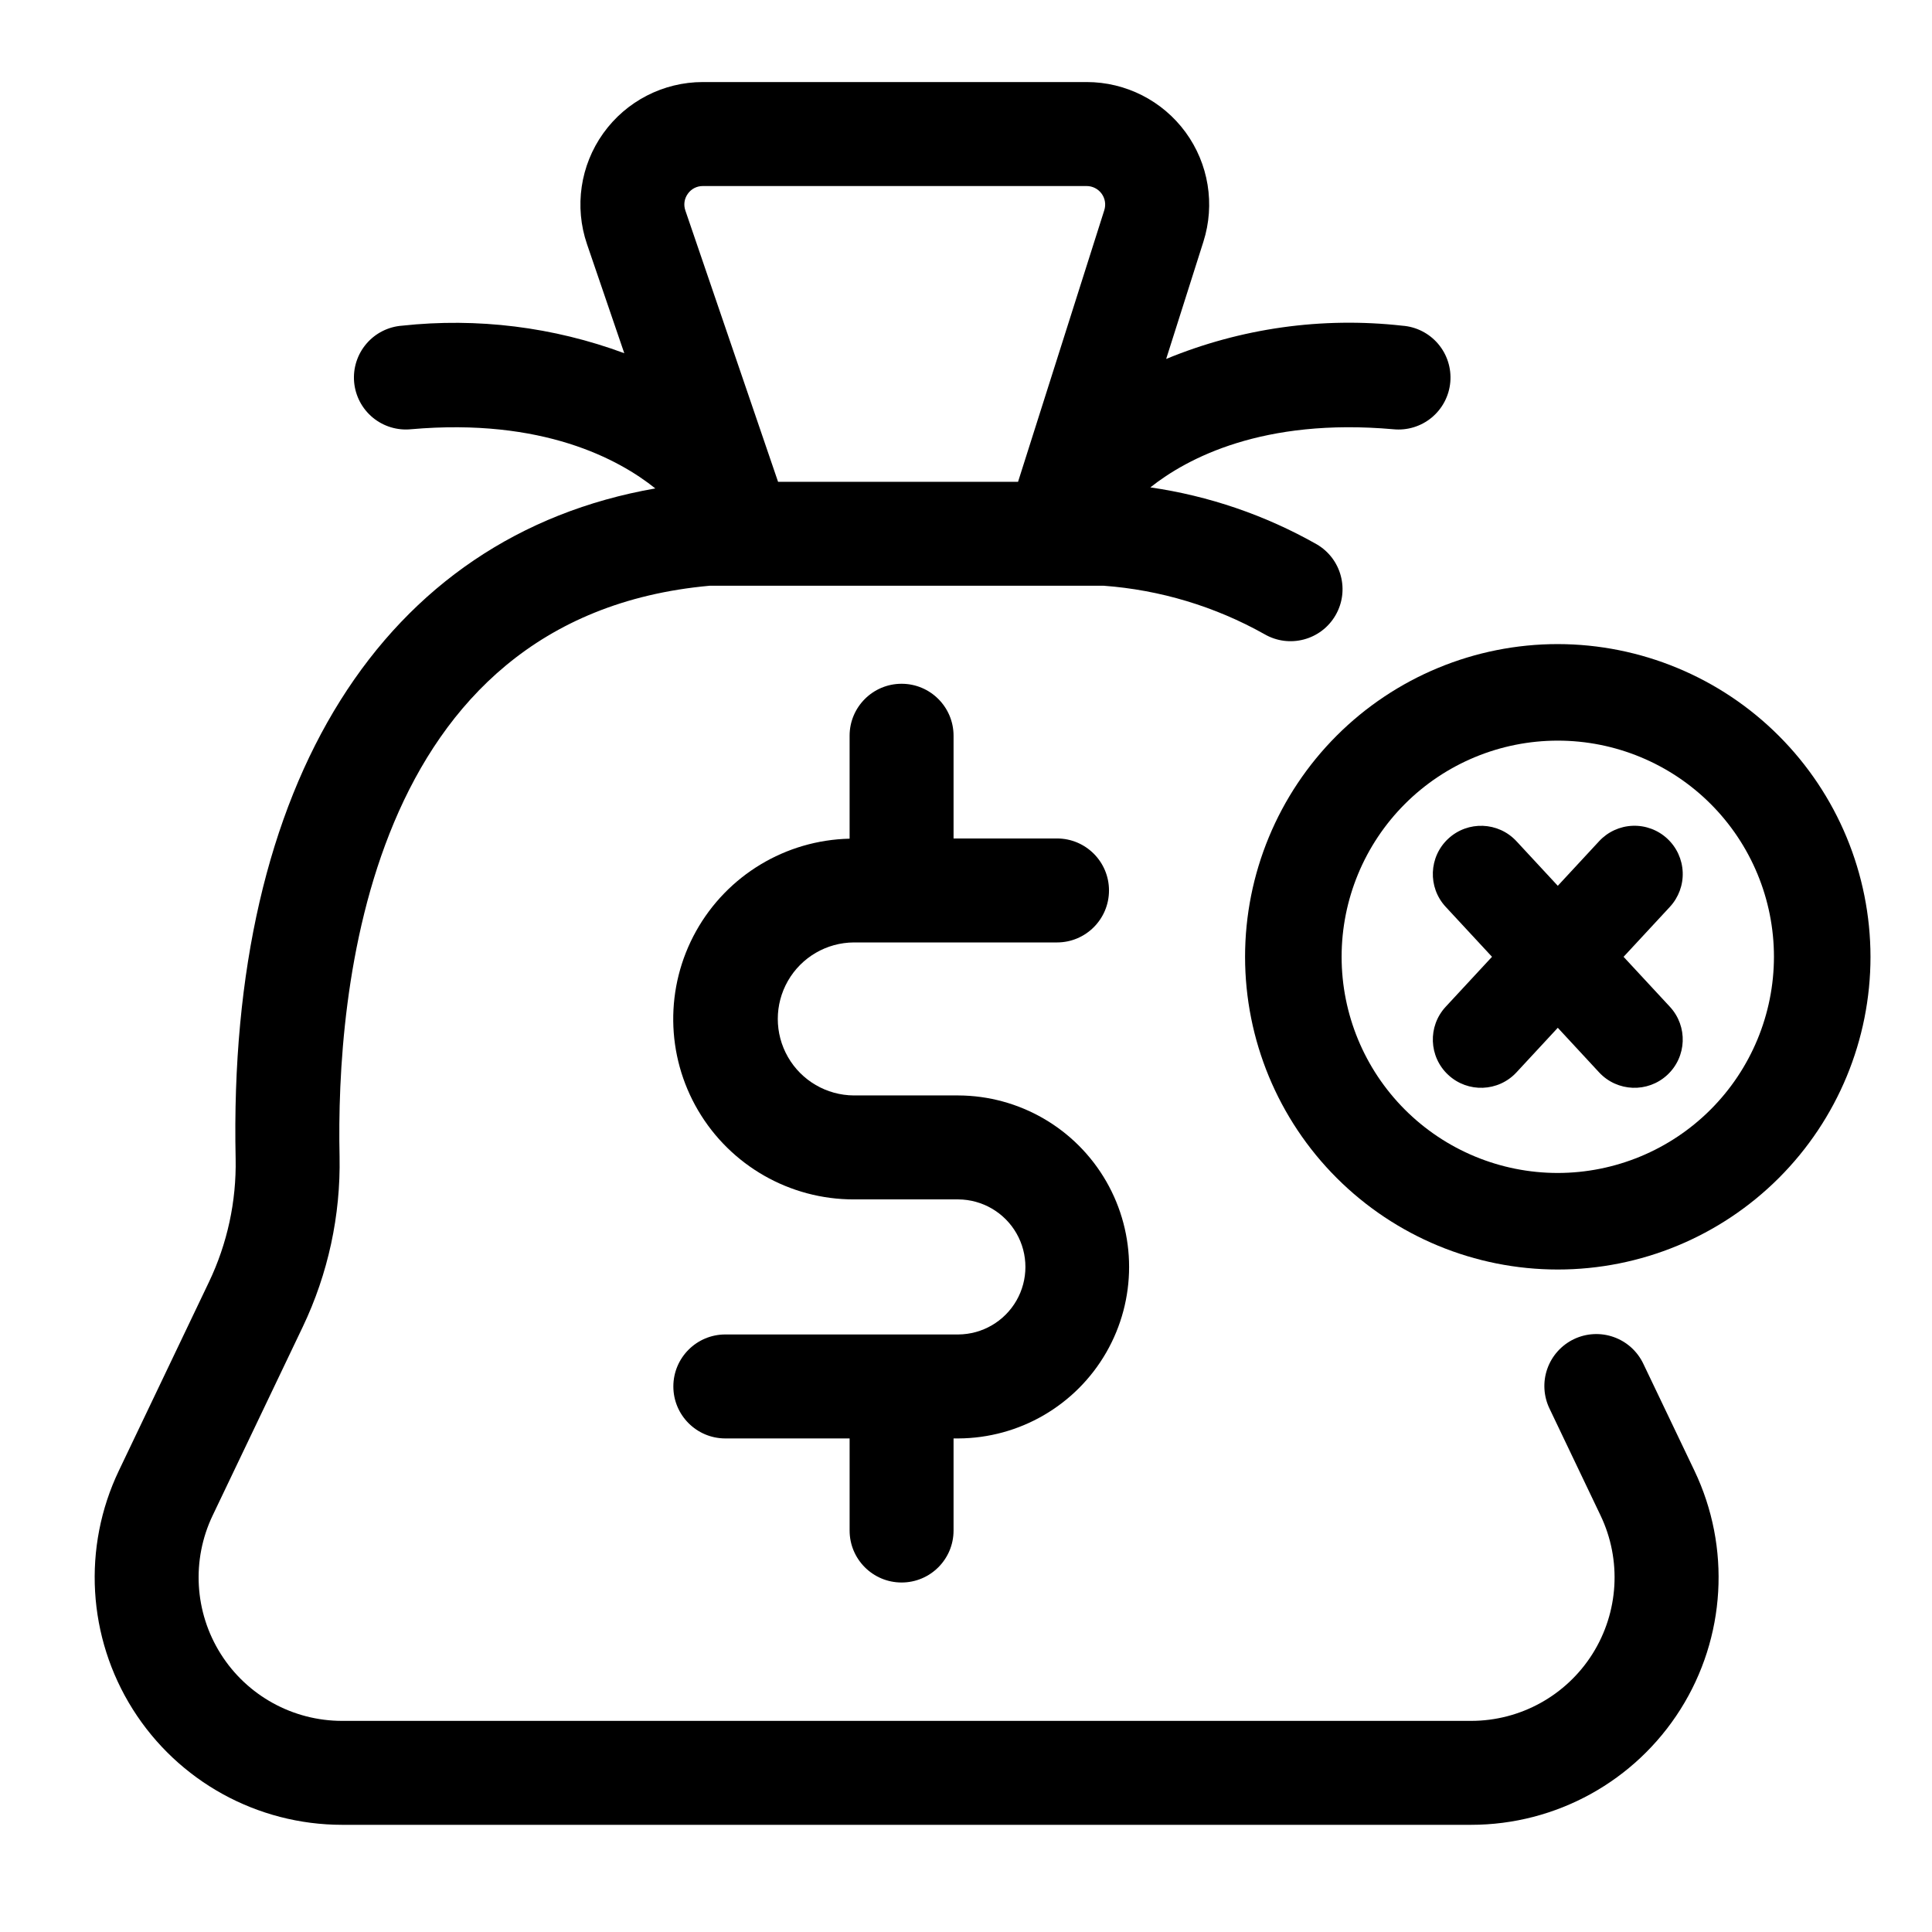
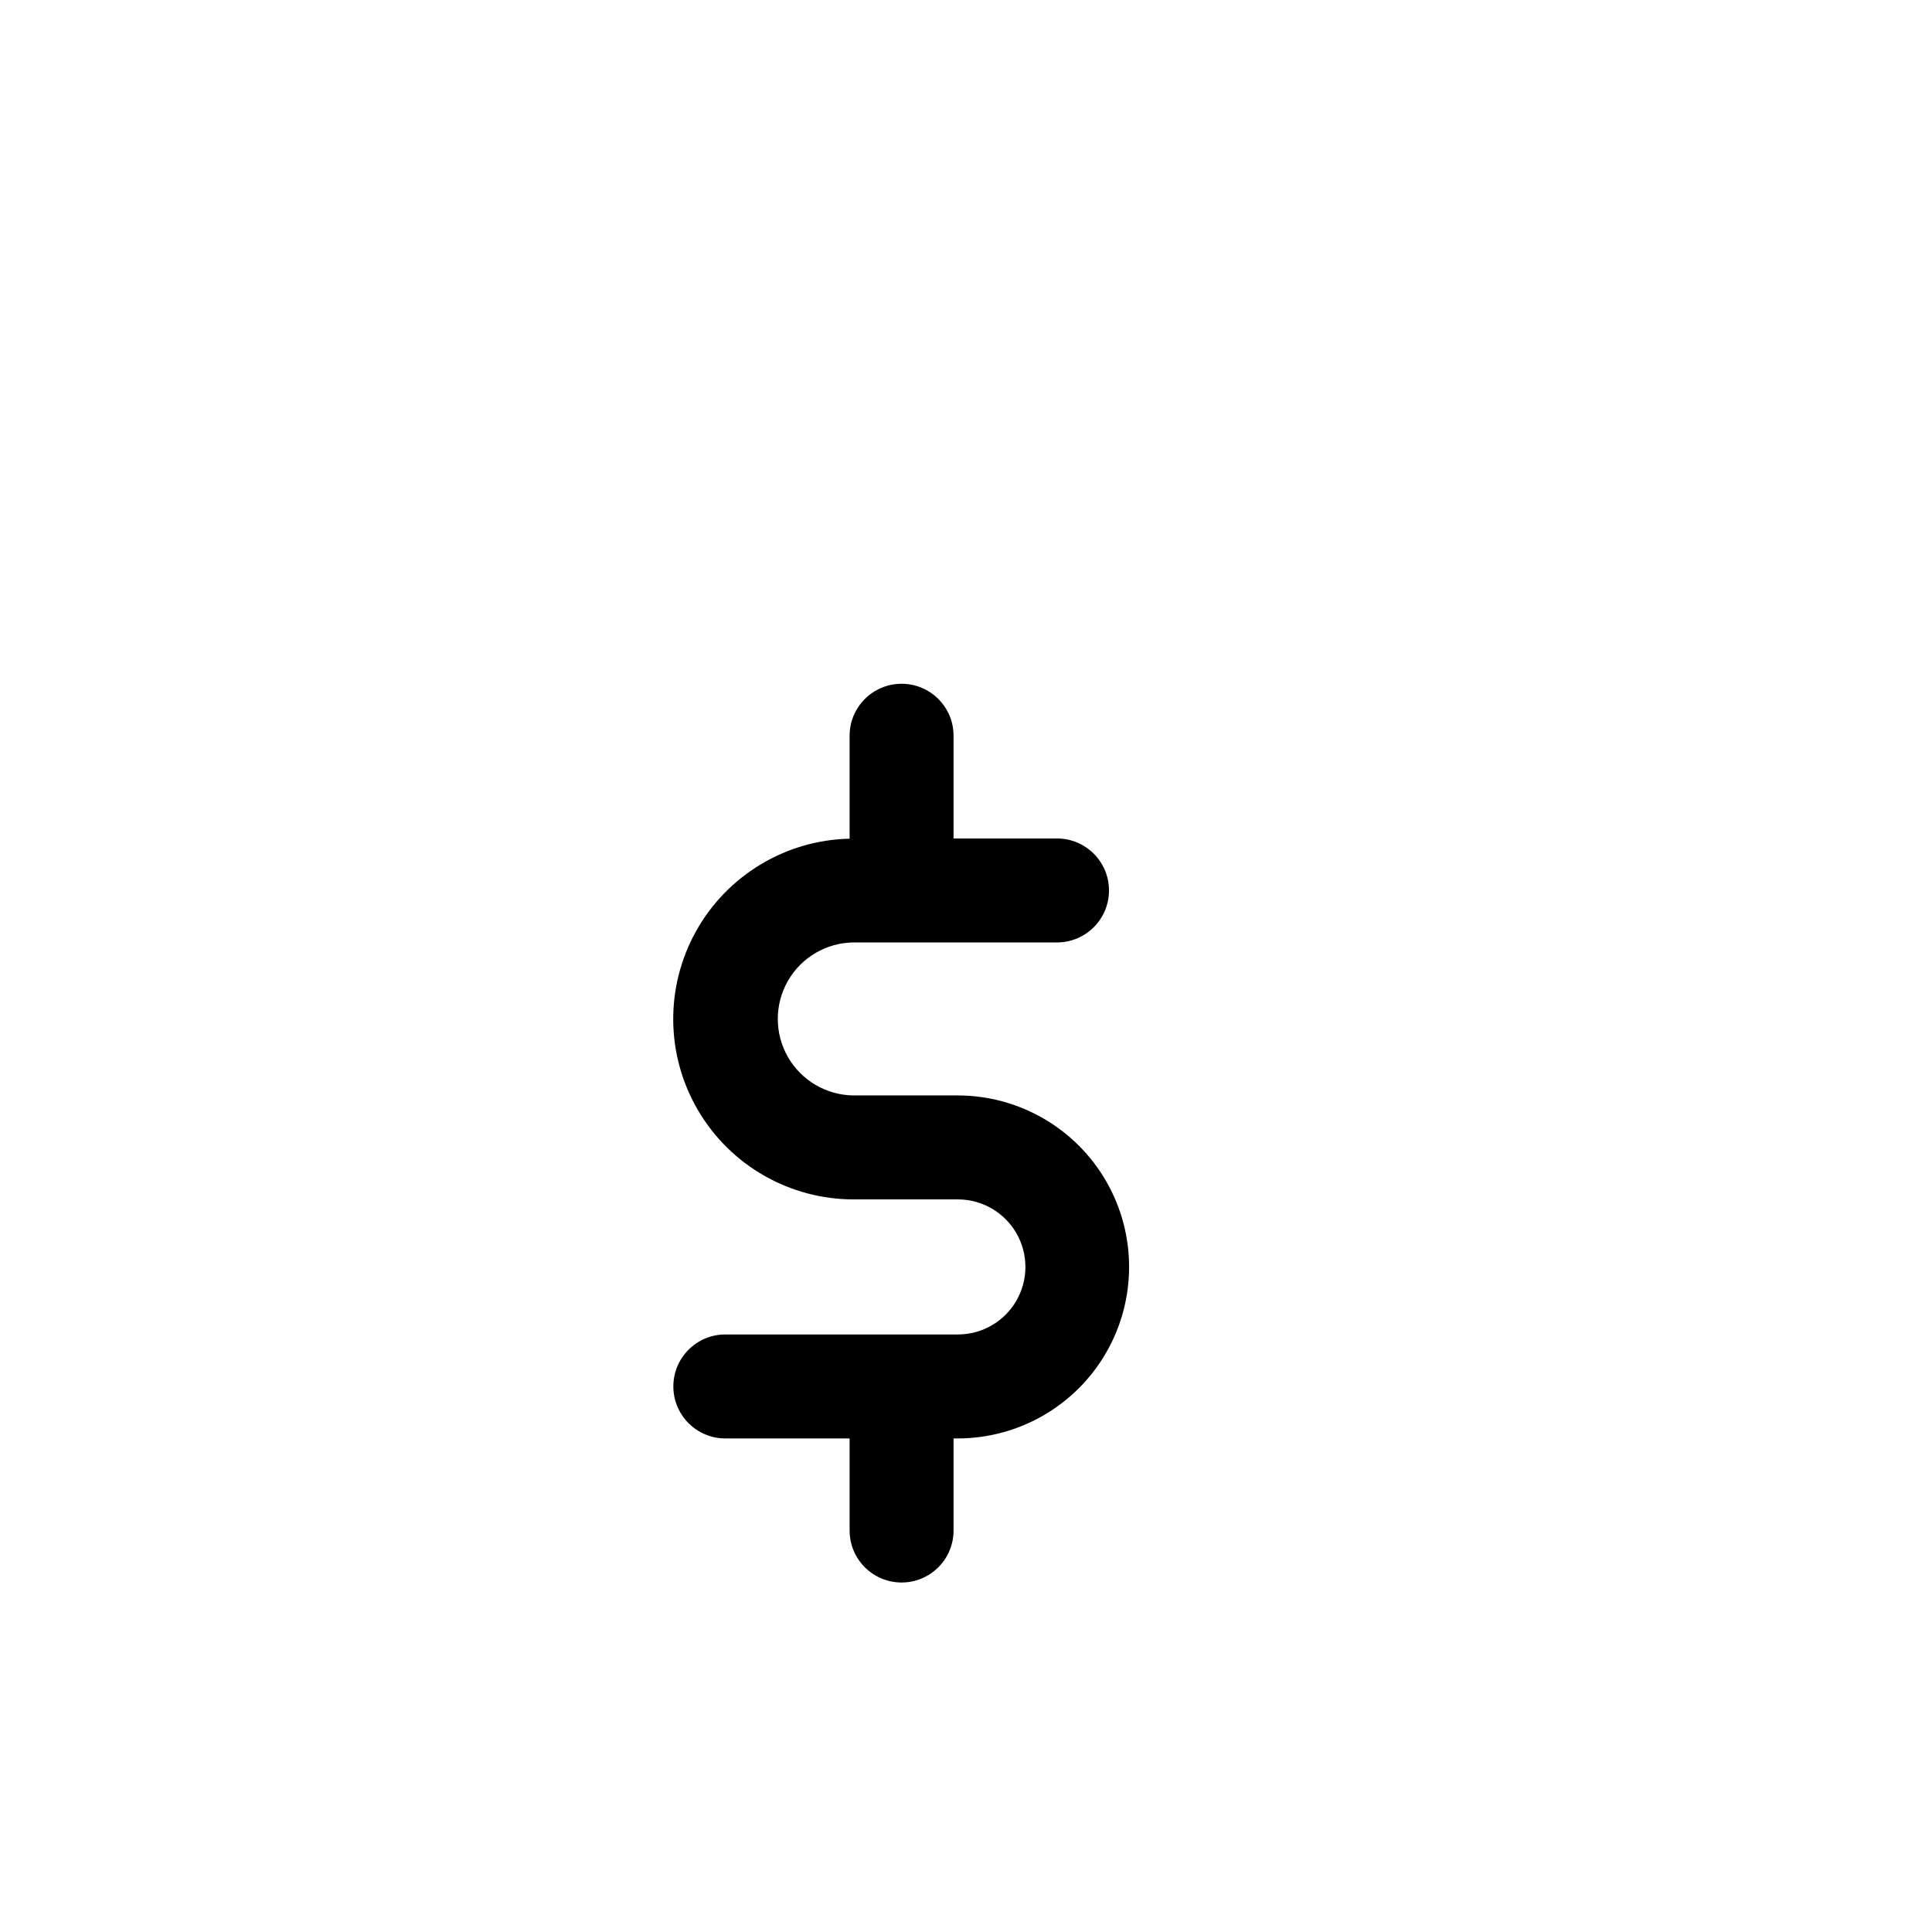
<svg xmlns="http://www.w3.org/2000/svg" fill="#000000" width="800px" height="800px" version="1.1" viewBox="144 144 512 512">
  <g>
    <path d="m382.93 563.38c7.606 0 13.773-6.164 13.773-13.773v-24.406h1.262c16.191-0.07 31.125-8.746 39.203-22.781 8.074-14.035 8.074-31.305 0-45.34-8.078-14.035-23.012-22.711-39.203-22.777h-27.699c-7.211-0.047-13.855-3.918-17.449-10.176-3.594-6.254-3.594-13.945 0-20.199s10.238-10.129 17.449-10.172h53.852c7.609 0 13.777-6.168 13.777-13.777s-6.168-13.777-13.777-13.777h-27.414v-27.223c0-7.606-6.168-13.773-13.773-13.773-7.609 0-13.777 6.168-13.777 13.773v27.281c-16.953 0.375-32.441 9.707-40.695 24.52s-8.047 32.891 0.555 47.508c8.598 14.617 24.297 23.586 41.254 23.566h27.699c6.367 0.043 12.23 3.465 15.402 8.984 3.168 5.519 3.168 12.309 0 17.828-3.172 5.519-9.035 8.938-15.402 8.98h-61.746c-7.609 0-13.777 6.168-13.777 13.777s6.168 13.777 13.777 13.777h32.934v24.406c0 7.609 6.168 13.773 13.777 13.773z" />
-     <path d="m579.53 505.48c-1.559-3.328-4.379-5.894-7.836-7.133-3.457-1.238-7.266-1.047-10.582 0.535-3.312 1.586-5.859 4.426-7.07 7.894-1.211 3.465-0.984 7.273 0.625 10.574l13.5 28.27c5.629 11.785 4.82 25.633-2.144 36.684-6.965 11.047-19.113 17.746-32.172 17.746h-299.18c-13.062 0-25.211-6.699-32.176-17.75-6.965-11.047-7.773-24.898-2.141-36.68l23.875-49.98c6.723-14.086 10.062-29.543 9.762-45.145-0.938-42.781 6.781-143.02 98.102-151.27l104.34-0.004c14.984 1.098 29.547 5.481 42.648 12.832 6.578 3.828 15.012 1.598 18.836-4.981 3.828-6.574 1.598-15.008-4.981-18.832-13.629-7.723-28.578-12.836-44.082-15.078 9.719-7.707 29.801-18.461 64.359-15.41 3.668 0.379 7.34-0.73 10.184-3.082 2.844-2.352 4.629-5.746 4.949-9.422 0.32-3.676-0.848-7.328-3.238-10.137-2.394-2.809-5.816-4.539-9.496-4.801-21.266-2.383-42.785 0.648-62.566 8.816l9.875-31.094v-0.004c3.137-9.867 1.375-20.637-4.738-28.992s-15.848-13.293-26.199-13.293h-101.71c-10.477 0-20.309 5.059-26.402 13.578-6.094 8.523-7.699 19.461-4.312 29.375l9.879 28.902v0.004c-18.789-6.961-38.938-9.461-58.855-7.297-3.68 0.262-7.102 1.992-9.496 4.801-2.394 2.809-3.562 6.461-3.242 10.137 0.324 3.676 2.106 7.07 4.949 9.422 2.848 2.352 6.516 3.461 10.188 3.082 34.855-3.051 55.066 7.981 64.684 15.691-72.043 12.594-113.39 77.906-111.22 177.65 0.219 11.289-2.203 22.477-7.074 32.668l-23.871 49.98c-9.711 20.32-8.316 44.203 3.695 63.254 12.016 19.051 32.961 30.605 55.484 30.605h299.18c22.52 0 43.469-11.555 55.48-30.605s13.406-42.934 3.695-63.254zm-253.25-310.13c0.91-1.297 2.402-2.062 3.988-2.047h101.71c1.562 0 3.035 0.75 3.957 2.012 0.926 1.262 1.191 2.891 0.715 4.383l-22.855 71.984h-63.598l-24.562-71.879v-0.004c-0.531-1.496-0.293-3.164 0.648-4.449z" />
-     <path d="m556.83 314.69c-21.98 0-43.059 8.73-58.602 24.273-15.539 15.539-24.273 36.621-24.273 58.598 0 21.98 8.73 43.059 24.273 58.602 15.539 15.543 36.621 24.273 58.598 24.273 21.98 0 43.059-8.73 58.602-24.273 15.539-15.539 24.273-36.621 24.273-58.598-0.027-21.973-8.766-43.035-24.301-58.57-15.535-15.539-36.598-24.277-58.57-24.305zm0 140.16c-15.195 0-29.766-6.035-40.508-16.777-10.746-10.742-16.781-25.316-16.781-40.508 0-15.195 6.035-29.766 16.777-40.512 10.742-10.742 25.316-16.777 40.508-16.777 15.195 0 29.766 6.035 40.512 16.777 10.742 10.746 16.777 25.316 16.777 40.512-0.016 15.188-6.059 29.746-16.797 40.488-10.738 10.738-25.301 16.781-40.488 16.797z" />
-     <path d="m585.85 366.25c-2.484-2.309-5.789-3.535-9.18-3.406s-6.59 1.602-8.895 4.094l-10.945 11.809-10.949-11.809c-4.801-5.18-12.891-5.484-18.07-0.684-5.18 4.801-5.488 12.895-0.684 18.074l12.27 13.234-12.27 13.238c-4.805 5.18-4.496 13.27 0.684 18.07 5.18 4.805 13.27 4.496 18.07-0.684l10.949-11.812 10.945 11.812c4.805 5.18 12.895 5.488 18.074 0.684 5.18-4.801 5.488-12.891 0.684-18.07l-12.27-13.234 12.27-13.234v-0.004c2.309-2.488 3.531-5.793 3.402-9.18-0.129-3.391-1.598-6.594-4.086-8.898z" />
  </g>
</svg>